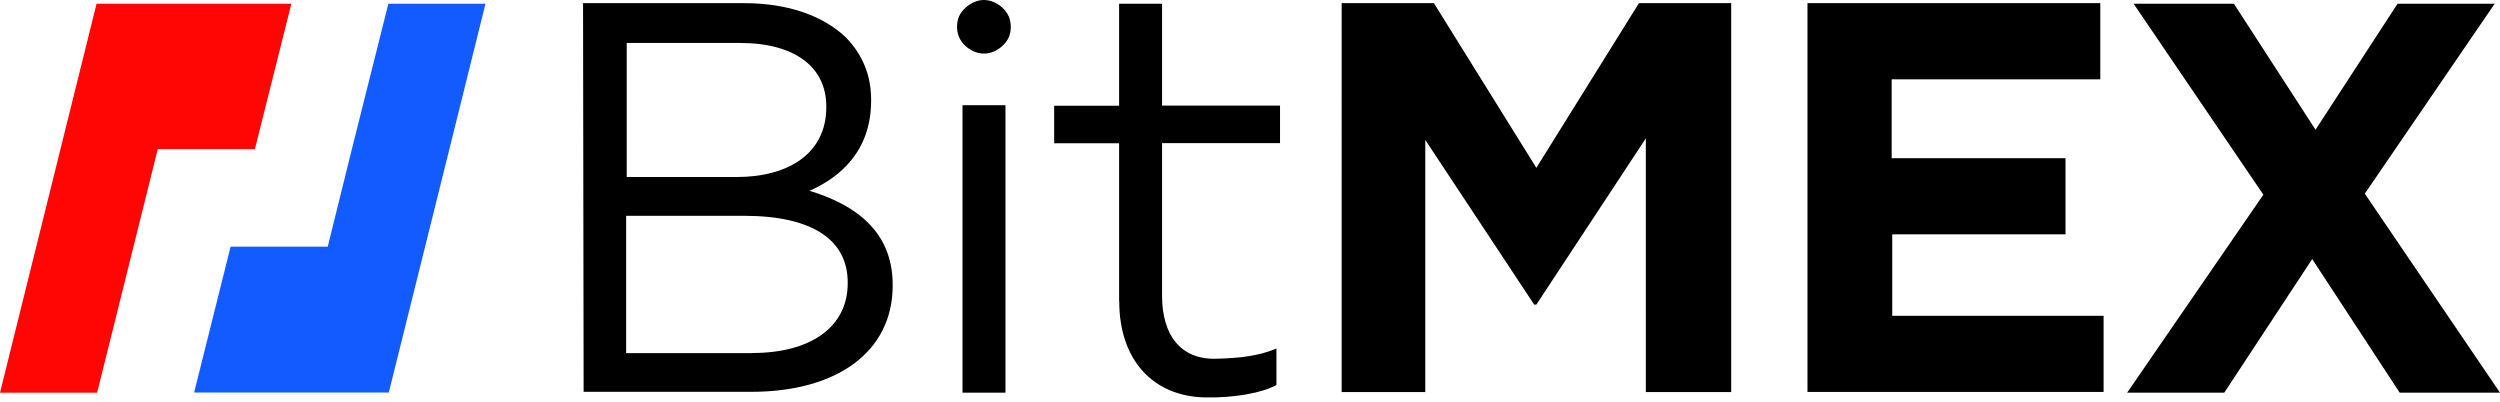
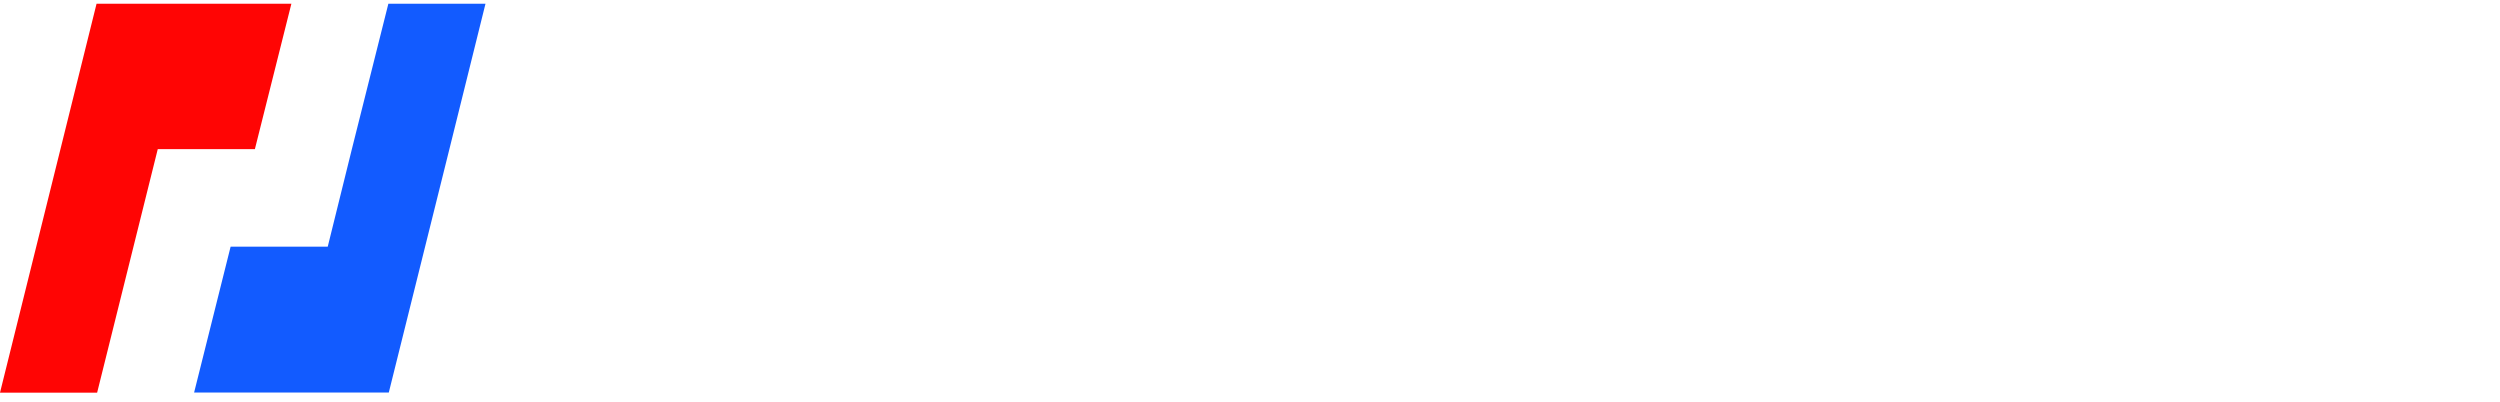
<svg xmlns="http://www.w3.org/2000/svg" id="Layer_1" version="1.1" viewBox="0 0 174 28">
  <path d="M13.52.26h-6.8L0,27.33h6.76l4.22-16.95h6.76L20.28.26h-6.76Z" fill="#ff0504" />
-   <path d="M27.03.26l-2.54,10.12-1.68,6.79h-6.76l-2.54,10.15h13.55l4.22-16.95L33.79.26h-6.76Z" fill="#125bff" />
-   <path d="M70.35,1.87c0,.56-.19.97-.6,1.34-.37.34-.82.52-1.27.52s-.9-.19-1.27-.52-.6-.78-.6-1.34.19-.97.6-1.34C67.58.19,68.03,0,68.48,0s.9.19,1.27.52c.41.37.6.82.6,1.34ZM40.59.22h11.2c3.1,0,5.53.9,7.09,2.39,1.12,1.16,1.75,2.58,1.75,4.33v.07c0,3.51-2.17,5.34-4.29,6.27,3.21.97,5.79,2.84,5.79,6.53v.07c0,4.63-3.92,7.39-9.82,7.39h-11.69l-.04-27.07ZM51.27,12.32c3.66,0,6.24-1.68,6.24-4.85v-.07c0-2.69-2.13-4.41-6.01-4.41h-7.88v9.33h7.65ZM52.35,24.57c4.11,0,6.65-1.83,6.65-4.85v-.07c0-2.95-2.46-4.63-7.21-4.63h-8.21v9.56h8.77ZM66.99,7.32h2.99v20.01h-2.99V7.32ZM77.89,20.98v-11.01h-4.52v-2.61h4.52V.26h2.99v7.09h8.21v2.61h-8.21v10.64c0,2.69,1.27,4.41,3.7,4.37,1.68-.04,3.02-.19,4.26-.71v2.54c-1.05.56-2.95.9-4.97.86-3.62-.07-5.97-2.61-5.97-6.68ZM93.38.22h6.42l7.13,11.46L114.07.22h6.42v27.07h-5.94V9.63l-7.62,11.57h-.15l-7.58-11.46v17.55h-5.82V.22ZM125.76.22h20.42v5.3h-14.52v5.49h12.1v5.3h-12.06v5.67h14.71v5.3h-20.61V.22h-.04ZM157.53,13.55L148.5.26h6.98l5.68,8.77,5.71-8.77h6.76l-9.04,13.22,9.41,13.85h-6.98l-6.09-9.3-6.12,9.3h-6.76l9.48-13.78Z" />
+   <path d="M27.03.26l-2.54,10.12-1.68,6.79h-6.76l-2.54,10.15h13.55l4.22-16.95L33.79.26h-6.76" fill="#125bff" />
</svg>